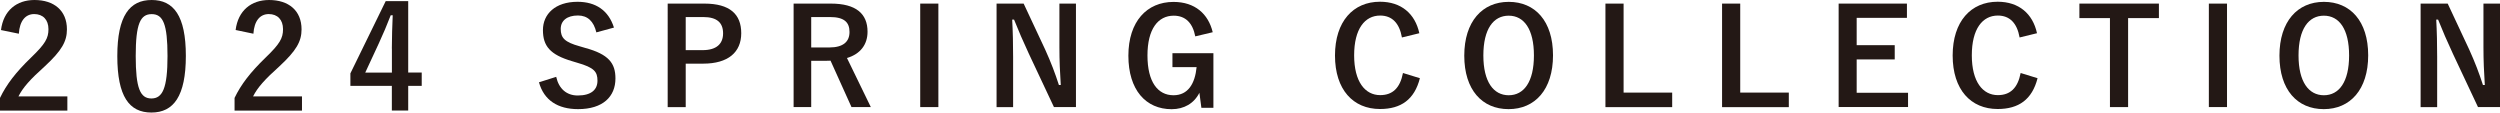
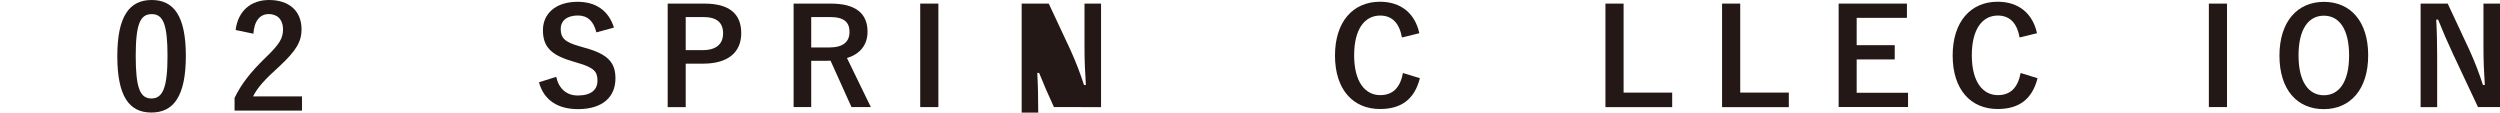
<svg xmlns="http://www.w3.org/2000/svg" id="_レイヤー_2" data-name="レイヤー 2" width="403.41" height="18.17" viewBox="0 0 403.41 18.17">
  <defs>
    <style>
      .cls-1 {
        fill: #231815;
        stroke-width: 0px;
      }
    </style>
  </defs>
  <g id="_画像文字" data-name="画像文字">
    <g>
-       <path class="cls-1" d="M.16,4.85C.55,1.7,2.69,0,5.56,0c3.15,0,5.24,1.7,5.24,4.74,0,1.95-.85,3.43-3.54,5.93-2.41,2.16-3.56,3.45-4.28,4.88h7.89v2.3H0v-2.05c1.04-2.16,2.51-4.09,5.01-6.51,2.3-2.21,2.81-3.13,2.81-4.58,0-1.54-.9-2.44-2.3-2.44s-2.35,1.08-2.48,3.17L.16,4.85Z" />
      <path class="cls-1" d="M29.99,9.01c0,6.51-1.98,9.15-5.56,9.15s-5.5-2.6-5.5-9.11S20.93,0,24.47,0s5.52,2.53,5.52,9.01ZM21.9,9.04c0,5.17.71,6.85,2.53,6.85s2.6-1.7,2.6-6.85-.71-6.76-2.55-6.76-2.58,1.56-2.58,6.76Z" />
      <path class="cls-1" d="M38.02,4.85c.39-3.15,2.53-4.85,5.4-4.85,3.15,0,5.24,1.7,5.24,4.74,0,1.95-.85,3.43-3.54,5.93-2.41,2.16-3.56,3.45-4.28,4.88h7.89v2.3h-10.88v-2.05c1.04-2.16,2.51-4.09,5.01-6.51,2.3-2.21,2.81-3.13,2.81-4.58,0-1.54-.9-2.44-2.3-2.44s-2.35,1.08-2.48,3.17l-2.87-.6Z" />
-       <path class="cls-1" d="M65.87,11.7h2.18v2.16h-2.18v3.98h-2.64v-3.98h-6.69v-2.02L62.24.18h3.63v11.52ZM63.23,7.84c0-1.86.07-3.61.14-5.38h-.32c-.58,1.52-1.24,3.06-1.95,4.6l-2.16,4.65h4.3v-3.86Z" />
      <path class="cls-1" d="M96.23,5.23c-.43-1.81-1.42-2.73-2.97-2.73-1.77,0-2.78.84-2.78,2.17,0,1.46.65,2.13,3.06,2.8l.88.26c3.81,1.03,4.89,2.48,4.89,4.93,0,2.93-2.02,4.95-6.03,4.95-3.25,0-5.51-1.42-6.31-4.33l2.78-.88c.43,1.94,1.7,3.01,3.47,3.01,2.2,0,3.19-.95,3.19-2.39s-.52-2.11-3.25-2.89l-.86-.26c-3.55-1.05-4.69-2.45-4.69-5.02s1.98-4.56,5.58-4.56c2.93,0,5,1.38,5.88,4.16l-2.82.77Z" />
      <path class="cls-1" d="M113.65.58c4.11,0,5.96,1.7,5.96,4.78s-2.13,4.91-6.14,4.91h-2.82v7.02h-2.91V.58h5.9ZM110.66,8.09h2.73c2.22,0,3.29-1.01,3.29-2.71s-.97-2.63-3.19-2.63h-2.84v5.34Z" />
      <path class="cls-1" d="M134.07.58c4.07,0,5.92,1.64,5.92,4.54,0,2.07-1.16,3.6-3.32,4.24l3.85,7.92h-3.12l-3.38-7.49c-.24,0-.47.02-.75.02h-2.37v7.47h-2.84V.58h6.01ZM130.9,7.66h2.91c2.28,0,3.27-.95,3.27-2.5s-.84-2.41-3.14-2.41h-3.04v4.91Z" />
      <path class="cls-1" d="M151.42,17.28h-2.93V.58h2.93v16.71Z" />
-       <path class="cls-1" d="M173.62,17.28h-3.55l-4.05-8.61c-.97-2.09-1.64-3.64-2.39-5.51h-.3c.11,1.98.15,3.96.15,6.03v8.1h-2.67V.58h4.37l3.47,7.41c.95,2.09,1.59,3.79,2.22,5.73h.3c-.13-2.05-.22-3.88-.22-6.11V.58h2.67v16.71Z" />
-       <path class="cls-1" d="M192.87,5.85c-.41-2.11-1.55-3.32-3.47-3.32-2.54,0-4.24,2.15-4.24,6.42s1.66,6.42,4.2,6.42c2.35,0,3.47-1.87,3.73-4.54h-3.9v-2.24h6.61v8.81h-1.94l-.32-2.43c-.86,1.72-2.48,2.65-4.48,2.65-4.16,0-6.98-3.1-6.98-8.63s2.99-8.68,7.28-8.68c3.47,0,5.62,1.94,6.33,4.89l-2.82.67Z" />
+       <path class="cls-1" d="M173.62,17.28h-3.55c-.97-2.09-1.64-3.64-2.39-5.51h-.3c.11,1.98.15,3.96.15,6.03v8.1h-2.67V.58h4.37l3.47,7.41c.95,2.09,1.59,3.79,2.22,5.73h.3c-.13-2.05-.22-3.88-.22-6.11V.58h2.67v16.71Z" />
      <path class="cls-1" d="M226.22,6.04c-.41-2.33-1.61-3.53-3.51-3.53-2.48,0-4.2,2.15-4.2,6.42s1.77,6.42,4.2,6.42c2,0,3.21-1.14,3.68-3.57l2.73.84c-.88,3.44-3.04,4.97-6.44,4.97-4.33,0-7.26-3.12-7.26-8.63s2.95-8.68,7.26-8.68c3.42,0,5.66,1.92,6.35,5.08l-2.82.69Z" />
-       <path class="cls-1" d="M250.6,8.93c0,5.51-2.89,8.68-7.17,8.68s-7.15-3.12-7.15-8.63,2.91-8.68,7.17-8.68,7.15,3.1,7.15,8.63ZM239.36,8.95c0,4.26,1.64,6.42,4.09,6.42s4.07-2.15,4.07-6.42-1.61-6.42-4.07-6.42-4.09,2.13-4.09,6.42Z" />
      <path class="cls-1" d="M261.99,14.94h7.84v2.35h-10.77V.58h2.93v14.36Z" />
      <path class="cls-1" d="M280.81,14.94h7.84v2.35h-10.77V.58h2.93v14.36Z" />
      <path class="cls-1" d="M307.72,2.88h-8.12v4.41h6.14v2.3h-6.14v5.38h8.29v2.3h-11.2V.58h11.02v2.3Z" />
      <path class="cls-1" d="M325.89,6.04c-.41-2.33-1.61-3.53-3.51-3.53-2.48,0-4.2,2.15-4.2,6.42s1.77,6.42,4.2,6.42c2,0,3.21-1.14,3.68-3.57l2.73.84c-.88,3.44-3.04,4.97-6.44,4.97-4.33,0-7.26-3.12-7.26-8.63s2.95-8.68,7.26-8.68c3.42,0,5.66,1.92,6.35,5.08l-2.82.69Z" />
-       <path class="cls-1" d="M348.37,2.92h-4.97v14.36h-2.93V2.92h-4.93V.58h12.83v2.35Z" />
      <path class="cls-1" d="M359.36,17.28h-2.93V.58h2.93v16.71Z" />
      <path class="cls-1" d="M382.14,8.93c0,5.51-2.89,8.68-7.17,8.68s-7.15-3.12-7.15-8.63,2.91-8.68,7.17-8.68,7.15,3.1,7.15,8.63ZM370.9,8.95c0,4.26,1.64,6.42,4.09,6.42s4.07-2.15,4.07-6.42-1.61-6.42-4.07-6.42-4.09,2.13-4.09,6.42Z" />
      <path class="cls-1" d="M403.41,17.28h-3.55l-4.05-8.61c-.97-2.09-1.64-3.64-2.39-5.51h-.3c.11,1.98.15,3.96.15,6.03v8.1h-2.67V.58h4.37l3.47,7.41c.95,2.09,1.59,3.79,2.22,5.73h.3c-.13-2.05-.22-3.88-.22-6.11V.58h2.67v16.71Z" />
    </g>
  </g>
</svg>